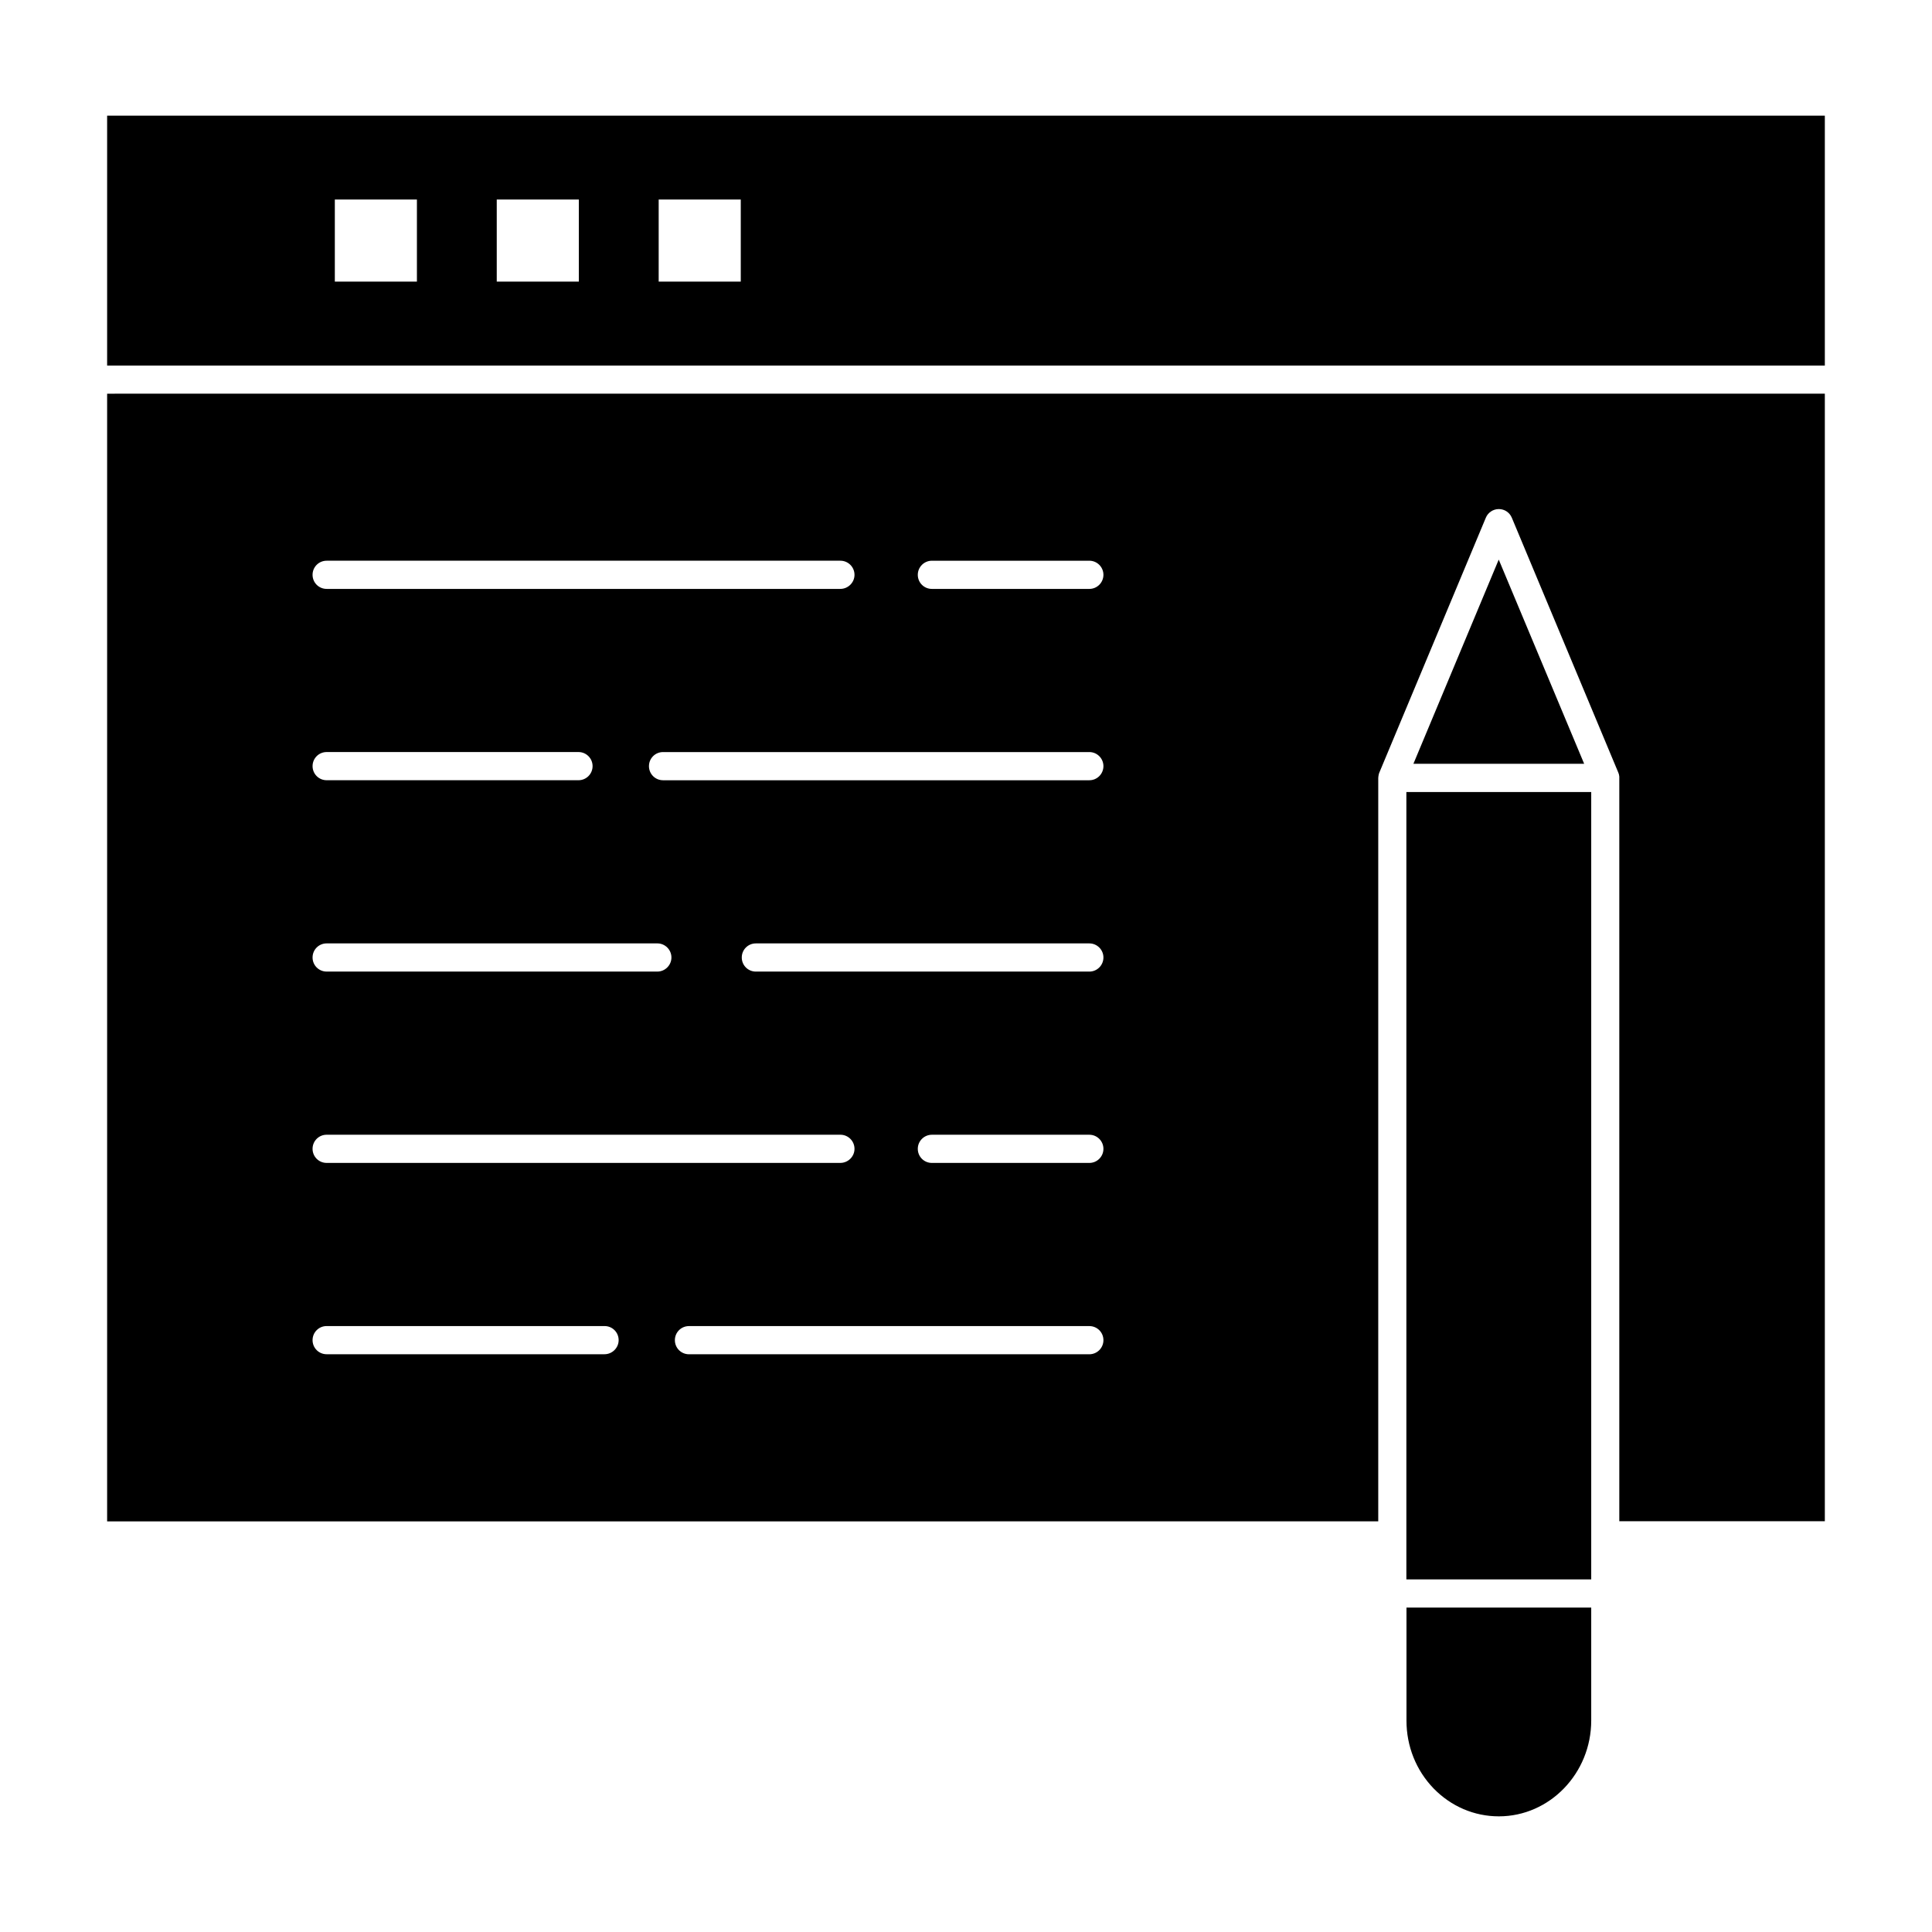
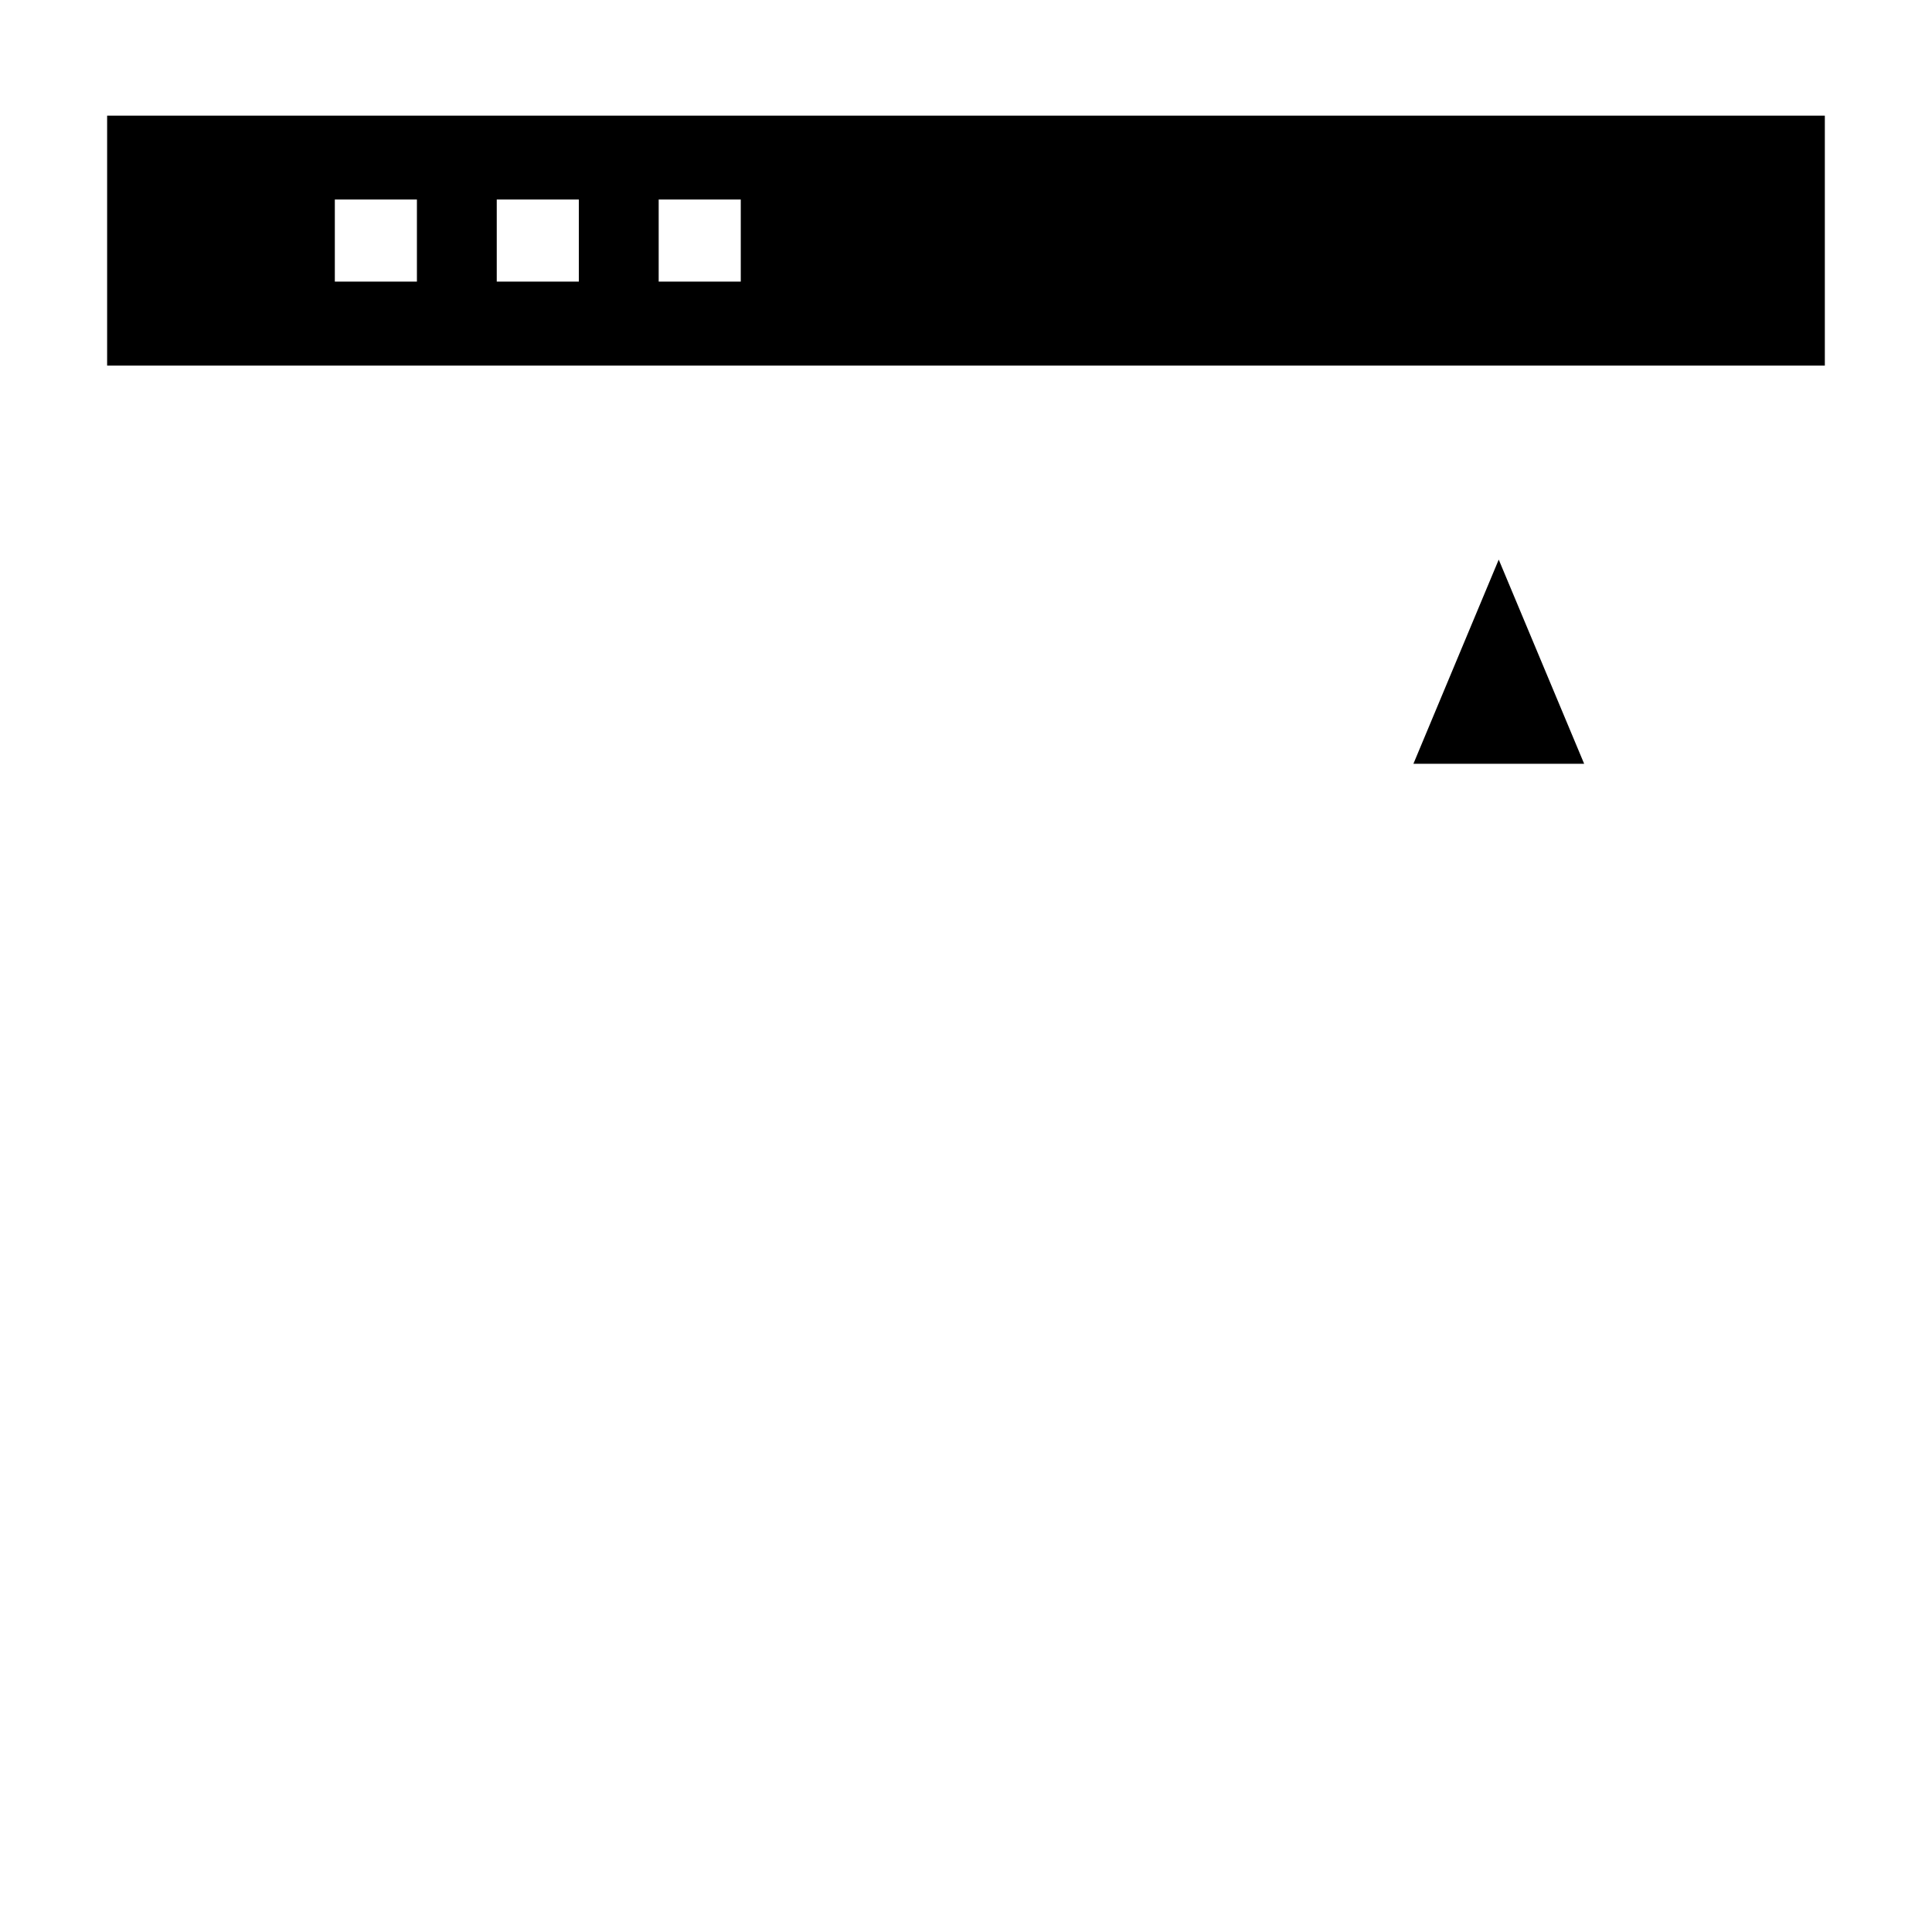
<svg xmlns="http://www.w3.org/2000/svg" fill="#000000" width="800px" height="800px" version="1.1" viewBox="144 144 512 512">
  <g>
-     <path d="m565.69 569.99v29.961c0 13.988-10.996 25.398-24.48 25.398-6.519 0-12.656-2.637-17.277-7.379-4.652-4.801-7.203-11.203-7.203-17.988v-29.961h48.961z" />
    <path d="m541.18 292.3 22.641 54.117h-45.254z" />
-     <path d="m565.69 550.88v11.676h-48.988v-208.66h48.988z" />
    <path d="m627.6 174.65v66.234h-455.21v-66.234zm-287.29 43.98v-21.754h-21.754v21.754zm-42.914 0v-21.754h-21.754v21.754zm-42.91 0v-21.754h-21.754v21.754z" />
-     <path d="m627.6 248.32v298.82h-54.469v-196.98-0.297-0.059c0-0.059 0-0.117-0.031-0.18 0-0.059-0.031-0.117-0.031-0.207 0-0.059-0.031-0.117-0.031-0.18-0.059-0.18-0.117-0.355-0.18-0.535l-0.031-0.059-28.184-67.453c-0.594-1.395-1.926-2.281-3.438-2.281s-2.875 0.918-3.438 2.281l-28.184 67.453-0.031 0.059c-0.117 0.297-0.207 0.594-0.238 0.918 0 0.059-0.031 0.117-0.031 0.18v0.059c0 0.117-0.031 0.207-0.031 0.324v196.99l-336.86 0.008v-298.85zm-191.18 48.012c0-2.043-1.66-3.734-3.734-3.734h-41.727c-2.043 0-3.734 1.66-3.734 3.734s1.66 3.734 3.734 3.734h41.727c2.074 0 3.734-1.688 3.734-3.734zm0 50.707c0-2.043-1.66-3.734-3.734-3.734h-112.97c-2.074 0-3.734 1.66-3.734 3.734 0 2.074 1.66 3.734 3.734 3.734h112.97c2.074 0 3.734-1.688 3.734-3.734zm0 50.707c0-2.043-1.66-3.734-3.734-3.734h-88.375c-2.074 0-3.734 1.66-3.734 3.734 0 2.074 1.66 3.734 3.734 3.734h88.375c2.074 0 3.734-1.688 3.734-3.734zm0 50.707c0-2.043-1.66-3.734-3.734-3.734h-41.727c-2.043 0-3.734 1.66-3.734 3.734s1.66 3.734 3.734 3.734h41.727c2.074 0 3.734-1.691 3.734-3.734zm0 50.707c0-2.074-1.66-3.734-3.734-3.734h-106.1c-2.074 0-3.734 1.66-3.734 3.734 0 2.074 1.66 3.734 3.734 3.734h106.1c2.074 0 3.734-1.691 3.734-3.734zm-65.969-202.83c0-2.043-1.66-3.734-3.734-3.734h-136.15c-2.074 0-3.734 1.66-3.734 3.734s1.66 3.734 3.734 3.734h136.12c2.074 0 3.766-1.688 3.766-3.734zm0 152.12c0-2.043-1.66-3.734-3.734-3.734h-136.15c-2.074 0-3.734 1.66-3.734 3.734s1.66 3.734 3.734 3.734h136.12c2.074 0 3.766-1.691 3.766-3.734zm-48.516-50.707c0-2.043-1.66-3.734-3.734-3.734h-87.633c-2.074 0-3.734 1.66-3.734 3.734 0 2.074 1.66 3.734 3.734 3.734h87.633c2.047 0 3.734-1.688 3.734-3.734zm-13.988 101.41c0-2.074-1.66-3.734-3.734-3.734h-73.645c-2.074 0-3.734 1.66-3.734 3.734 0 2.074 1.66 3.734 3.734 3.734h73.617c2.074 0 3.762-1.691 3.762-3.734zm-6.906-152.12c0-2.043-1.66-3.734-3.734-3.734h-66.738c-2.074 0-3.734 1.66-3.734 3.734 0 2.074 1.66 3.734 3.734 3.734h66.738c2.078 0 3.734-1.688 3.734-3.734z" />
  </g>
</svg>